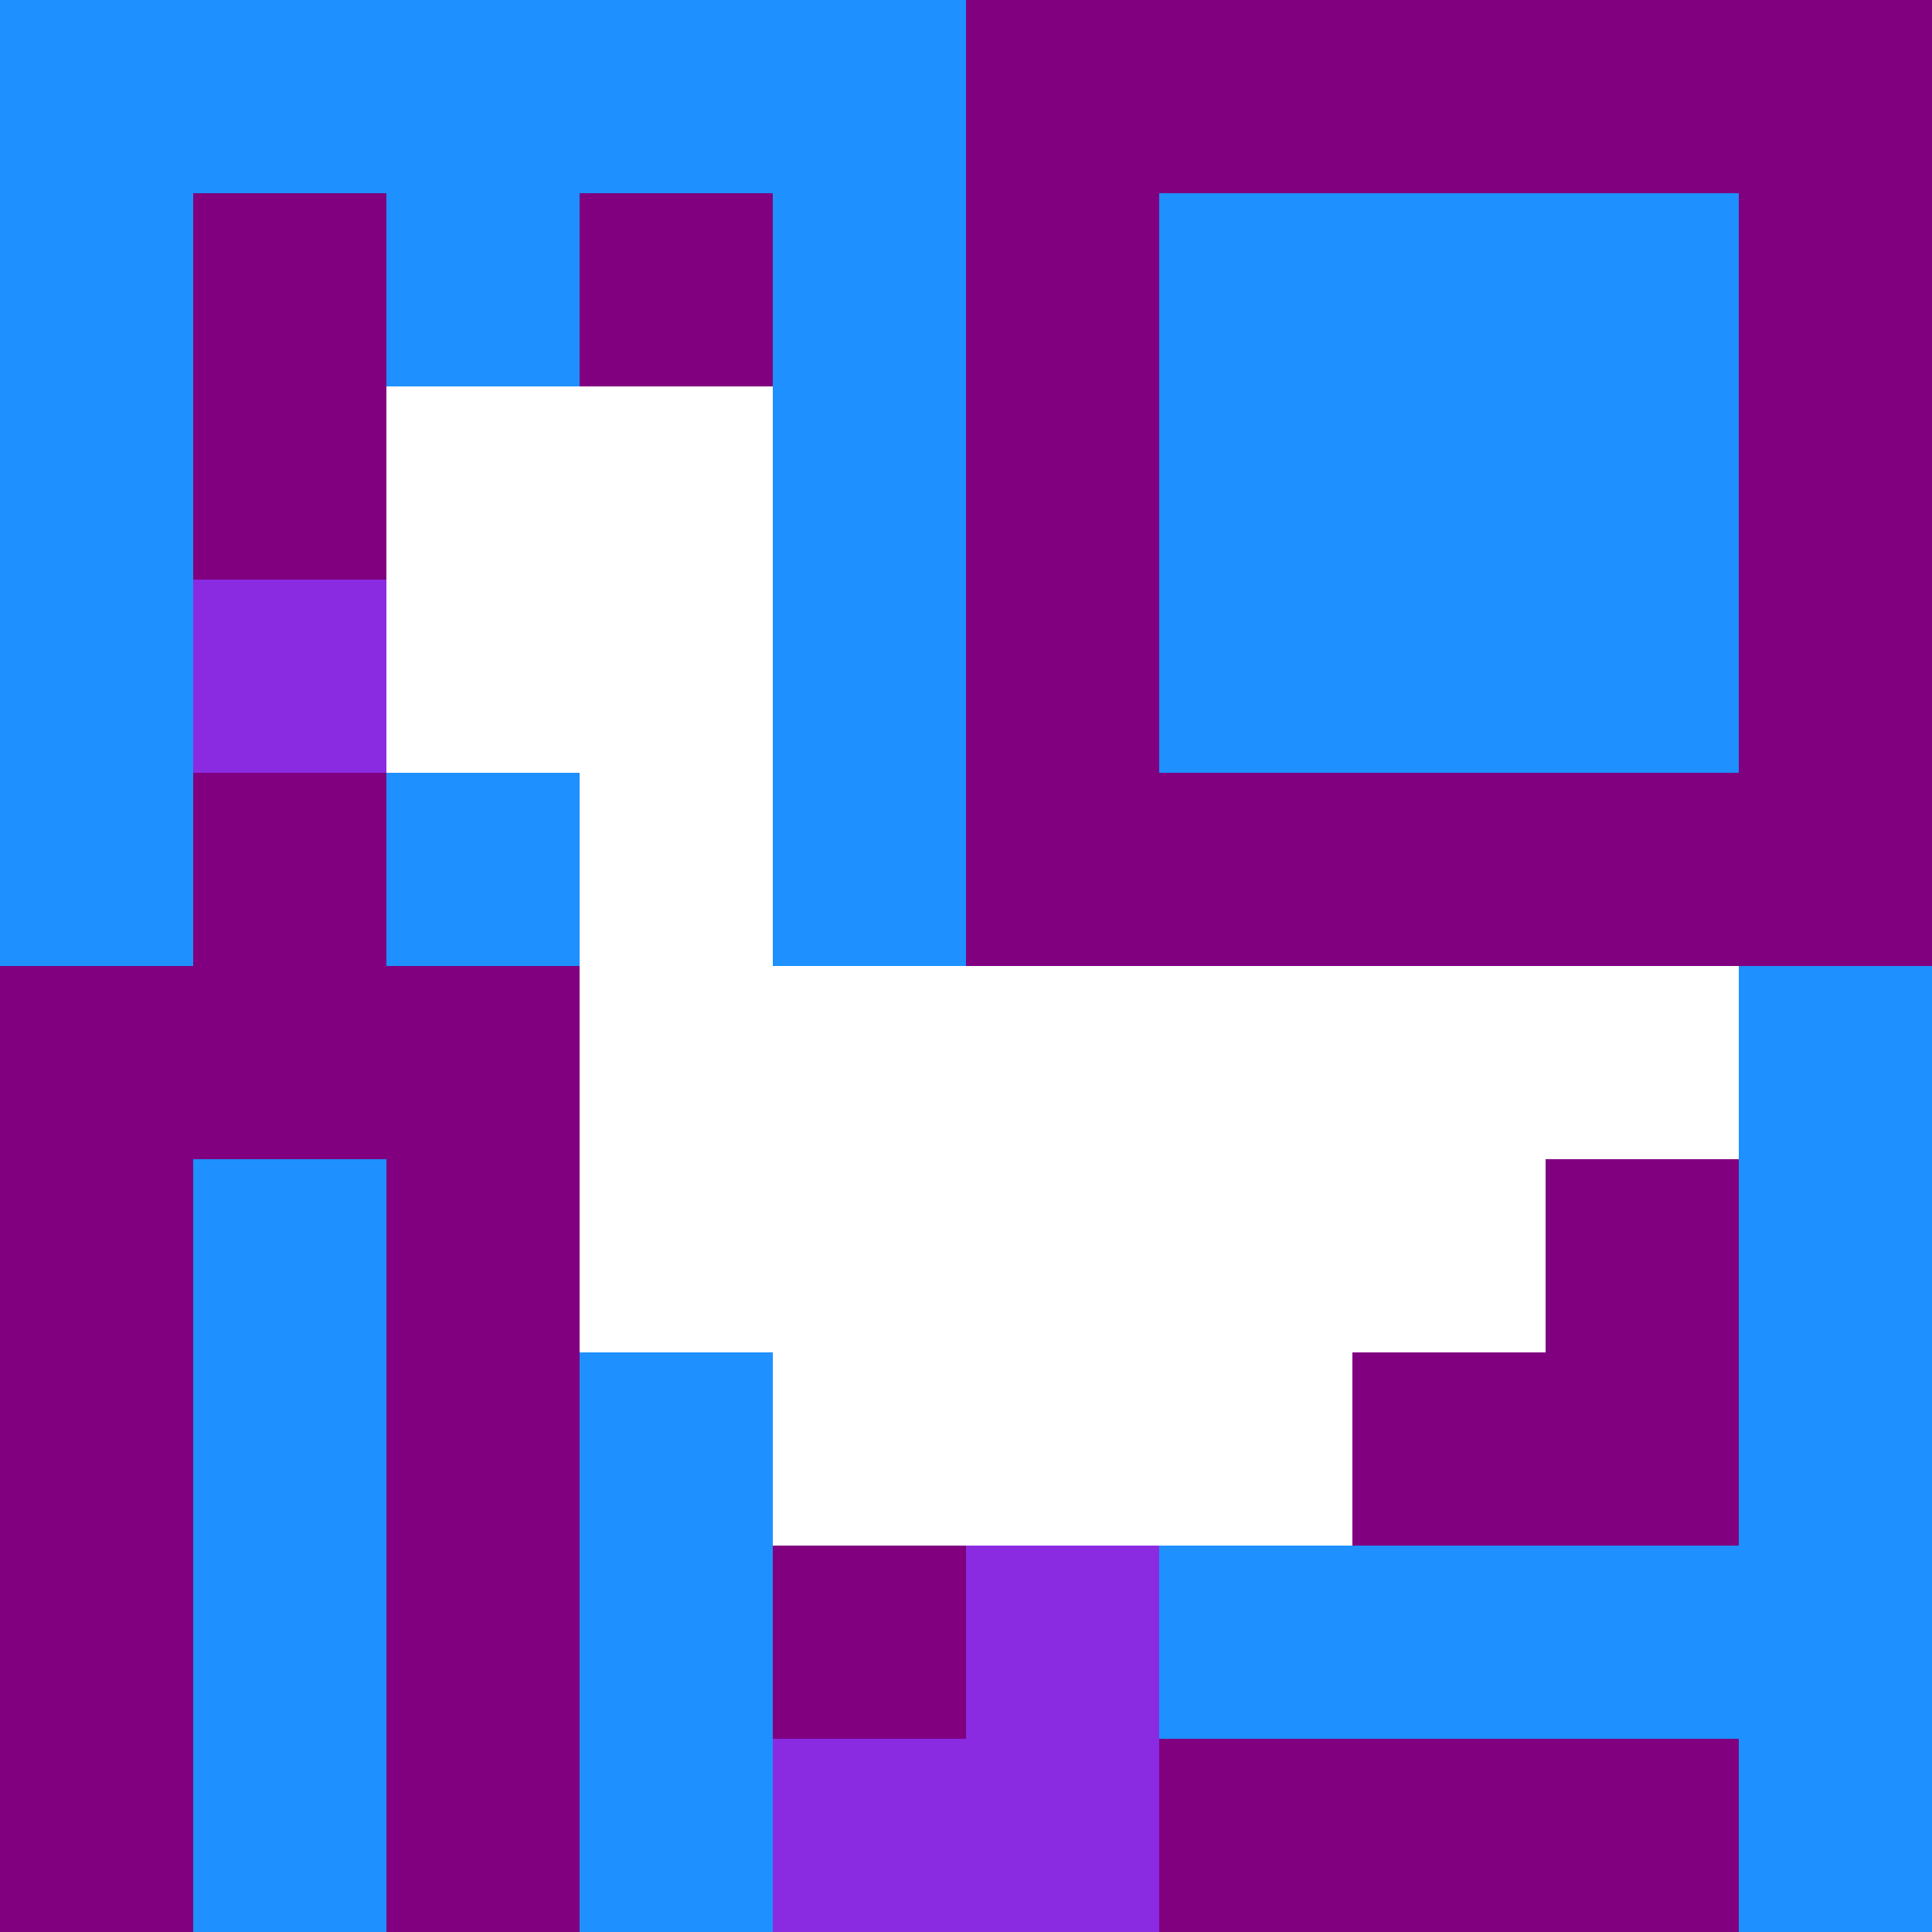
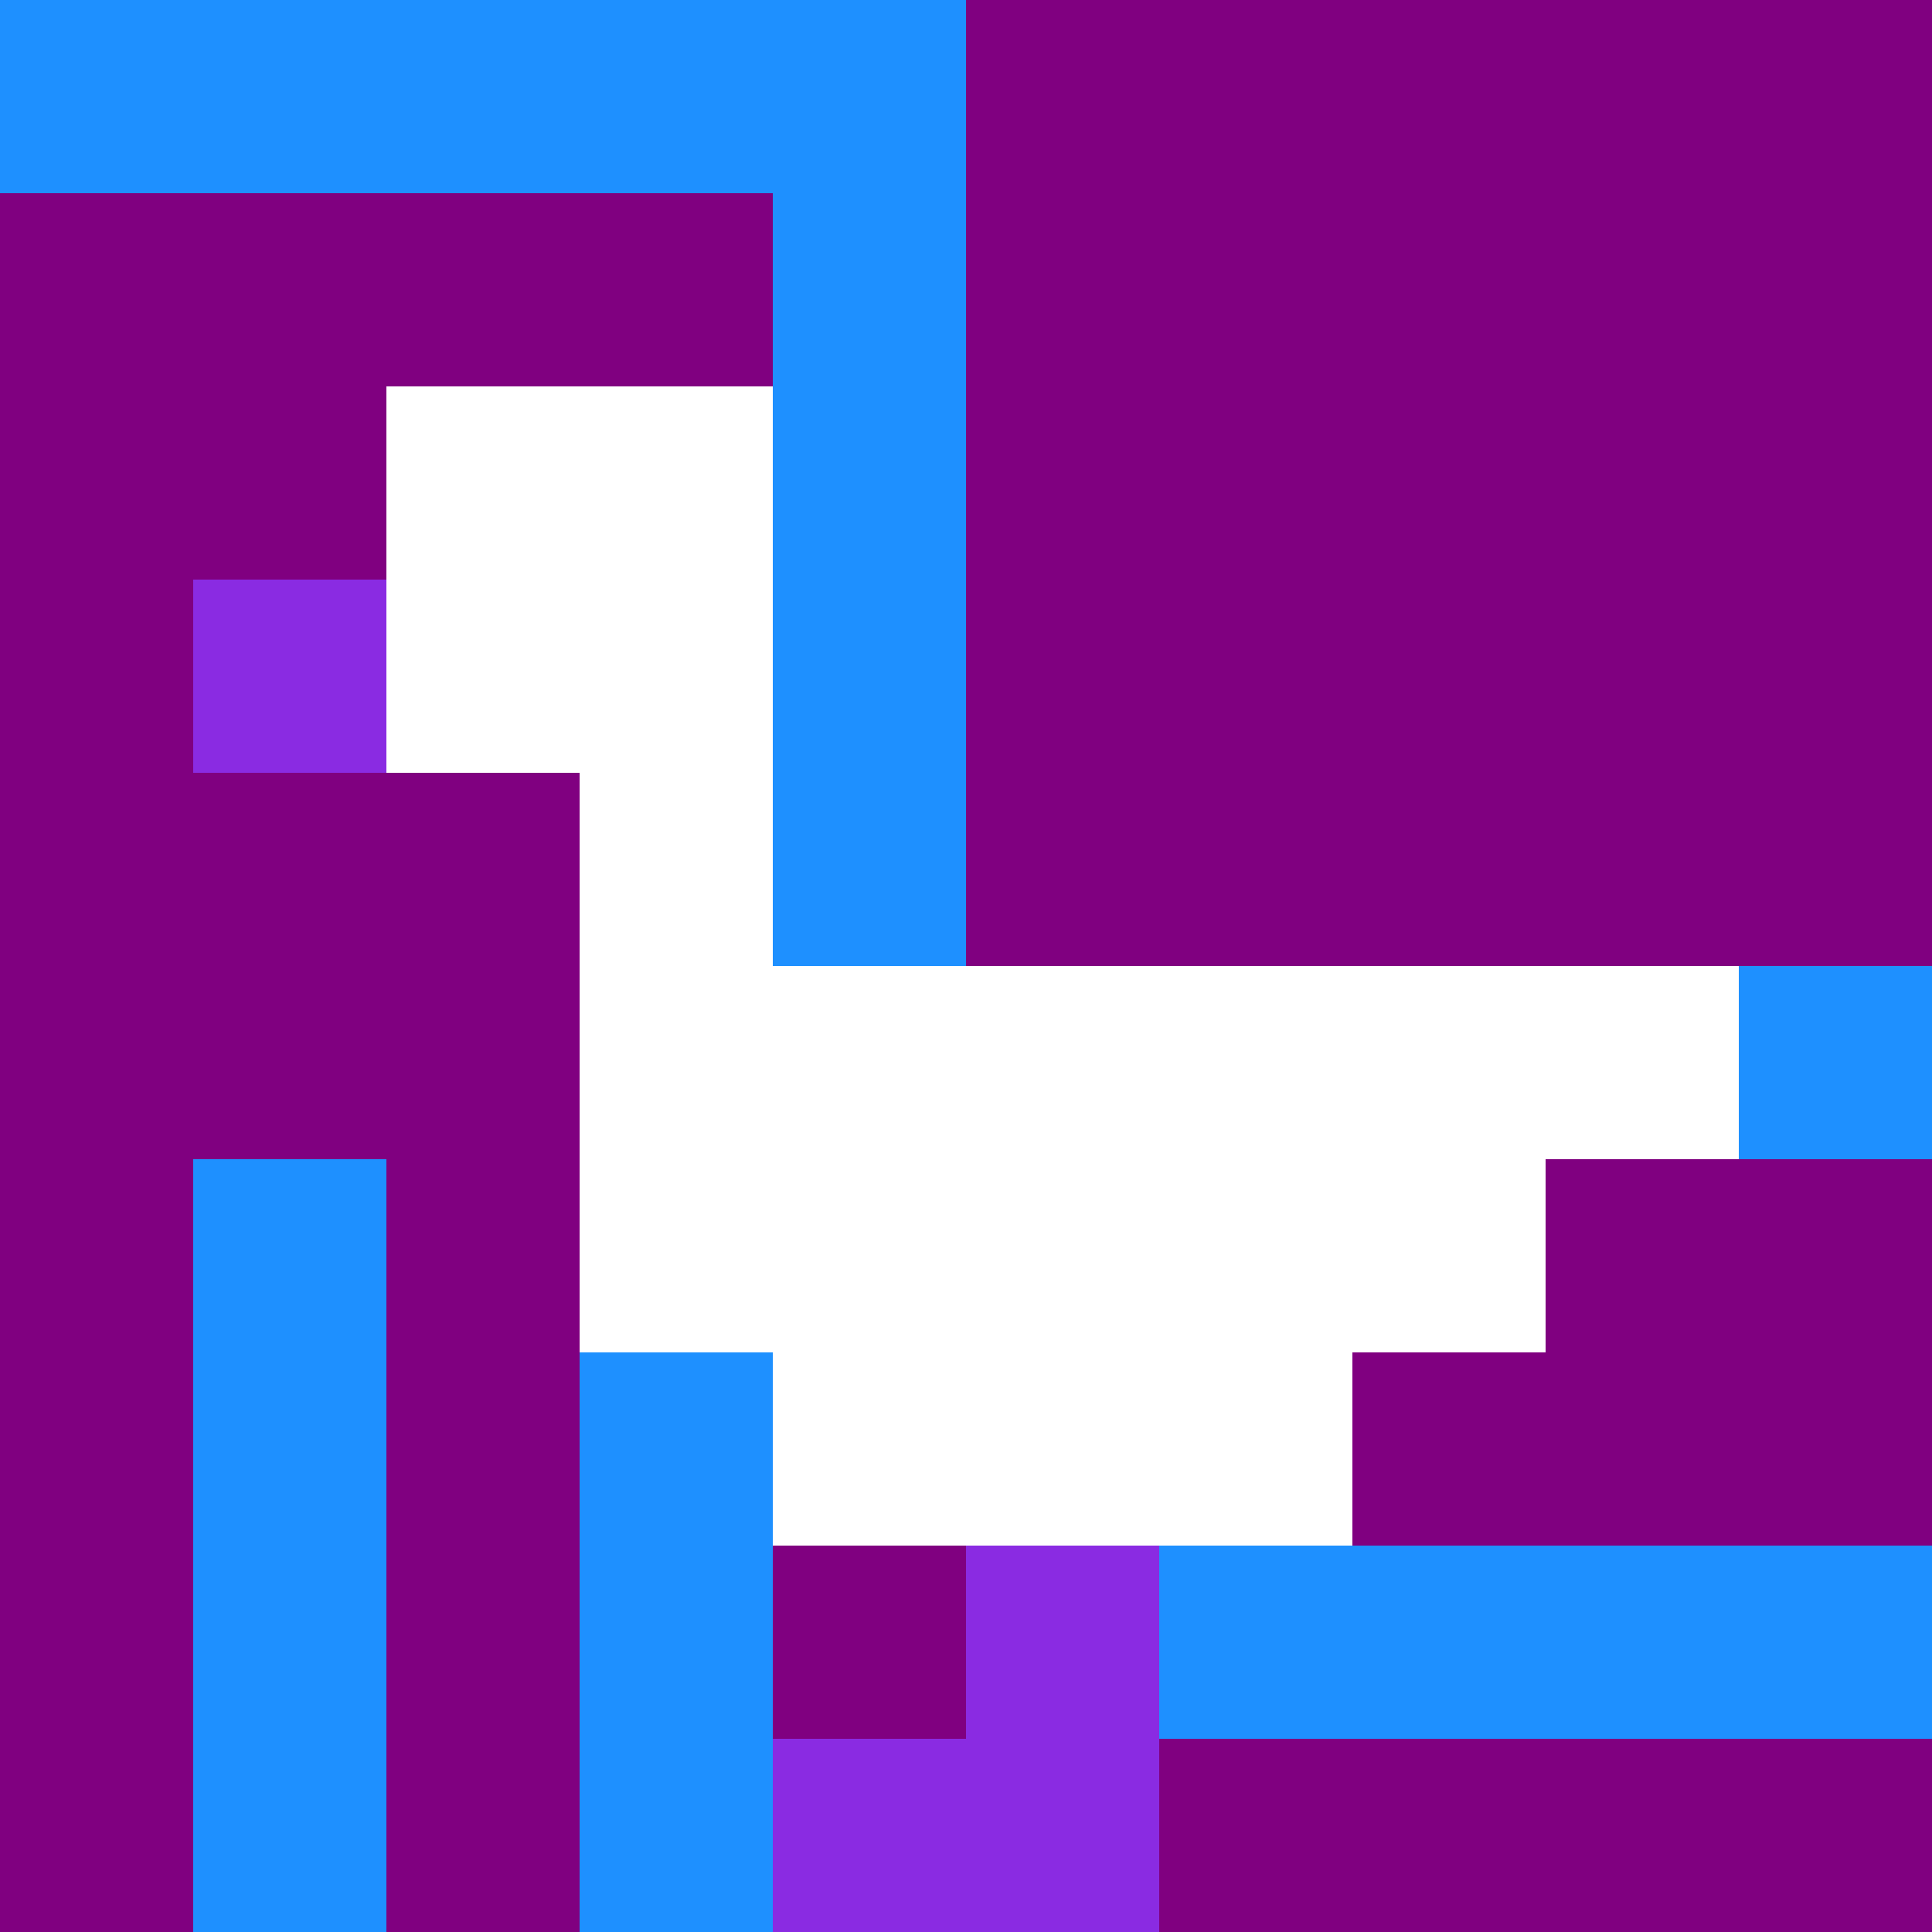
<svg xmlns="http://www.w3.org/2000/svg" version="1.1" width="100%" height="100%" viewBox="0 0 731 731" preserveAspectRatio="xMidYMid meet">
  <title>'goose-pfp-profile' by Dmitri Cherniak</title>
  <desc>The Goose Is Loose</desc>
  <rect width="100%" height="100%" fill="#FFFFFF" />
  <g>
    <g id="0-0">
      <rect x="0" y="0" height="731" width="731" fill="#800080" />
      <g>
        <rect id="0-0-0-0-5-1" x="0" y="0" width="365.5" height="73.1" fill="#1E90FF" />
-         <rect id="0-0-0-0-1-5" x="0" y="0" width="73.1" height="365.5" fill="#1E90FF" />
-         <rect id="0-0-2-0-1-5" x="146.2" y="0" width="73.1" height="365.5" fill="#1E90FF" />
        <rect id="0-0-4-0-1-5" x="292.4" y="0" width="73.1" height="365.5" fill="#1E90FF" />
-         <rect id="0-0-6-1-3-3" x="438.6" y="73.1" width="219.3" height="219.3" fill="#1E90FF" />
        <rect id="0-0-1-6-1-4" x="73.1" y="438.6" width="73.1" height="292.4" fill="#1E90FF" />
        <rect id="0-0-3-6-1-4" x="219.3" y="438.6" width="73.1" height="292.4" fill="#1E90FF" />
        <rect id="0-0-5-5-5-1" x="365.5" y="365.5" width="365.5" height="73.1" fill="#1E90FF" />
        <rect id="0-0-5-8-5-1" x="365.5" y="584.8" width="365.5" height="73.1" fill="#1E90FF" />
        <rect id="0-0-5-5-1-5" x="365.5" y="365.5" width="73.1" height="365.5" fill="#1E90FF" />
-         <rect id="0-0-9-5-1-5" x="657.9" y="365.5" width="73.1" height="365.5" fill="#1E90FF" />
      </g>
      <g>
        <rect id="0-0-2-2-2-2" x="146.2" y="146.2" width="146.2" height="146.2" fill="#FFFFFF" />
        <rect id="0-0-3-2-1-4" x="219.3" y="146.2" width="73.1" height="292.4" fill="#FFFFFF" />
        <rect id="0-0-4-5-5-1" x="292.4" y="365.5" width="365.5" height="73.1" fill="#FFFFFF" />
        <rect id="0-0-3-5-5-2" x="219.3" y="365.5" width="365.5" height="146.2" fill="#FFFFFF" />
        <rect id="0-0-4-5-3-3" x="292.4" y="365.5" width="219.3" height="219.3" fill="#FFFFFF" />
        <rect id="0-0-1-3-1-1" x="73.1" y="219.3" width="73.1" height="73.1" fill="#8A2BE2" />
        <rect id="0-0-5-8-1-2" x="365.5" y="584.8" width="73.1" height="146.2" fill="#8A2BE2" />
        <rect id="0-0-4-9-2-1" x="292.4" y="657.9" width="146.2" height="73.1" fill="#8A2BE2" />
      </g>
    </g>
  </g>
</svg>